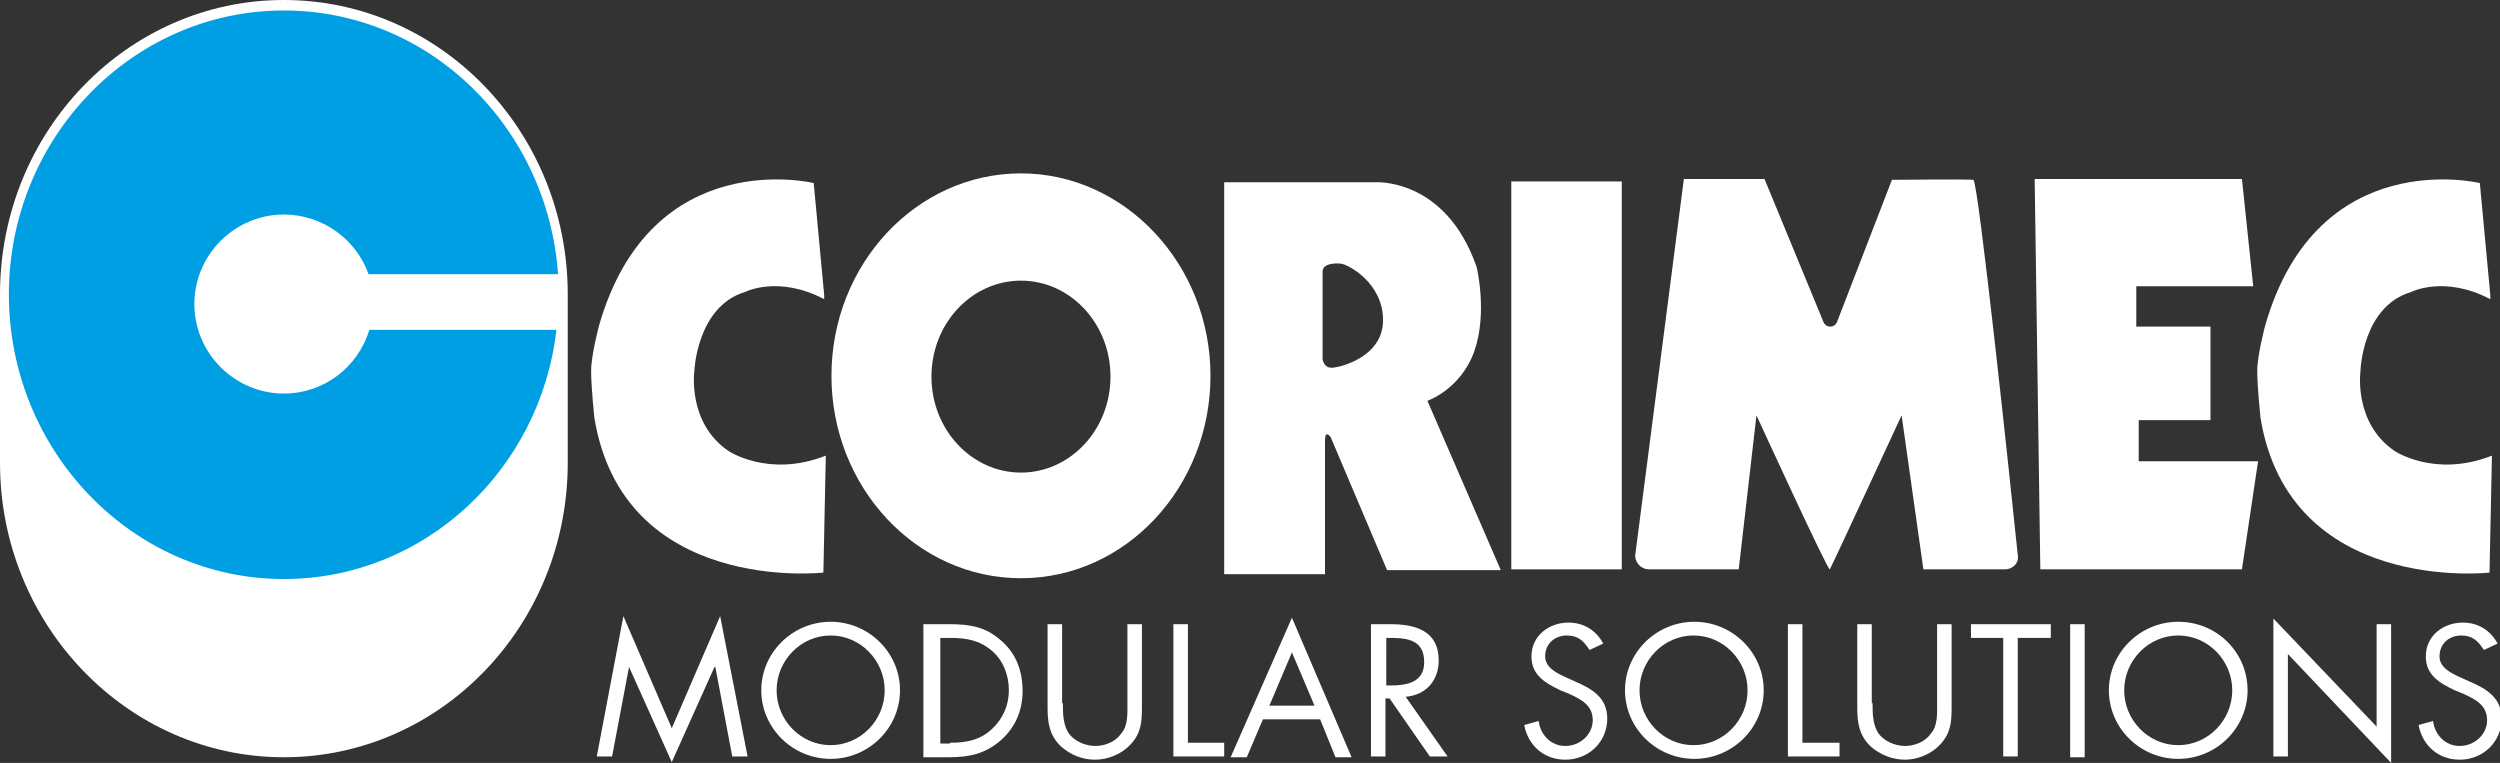
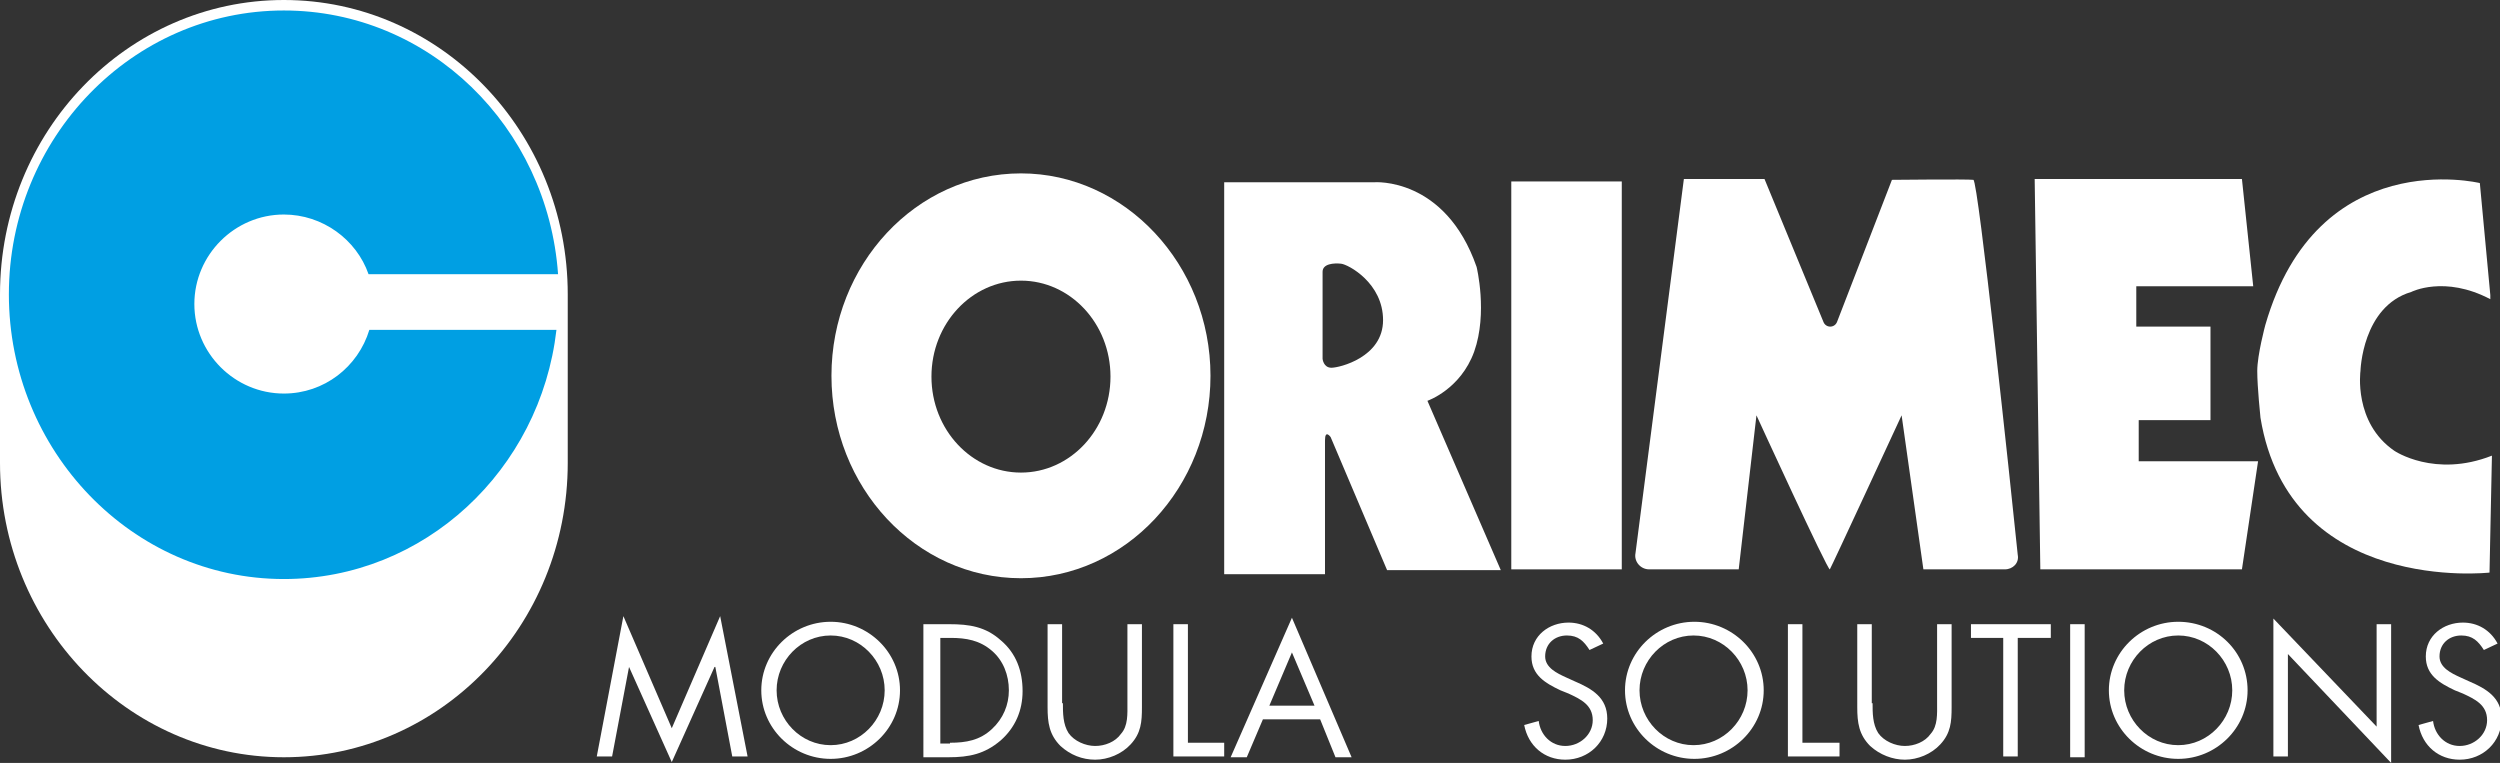
<svg xmlns="http://www.w3.org/2000/svg" version="1.1" id="Livello_1" x="0px" y="0px" viewBox="0 0 310 94.6" style="enable-background:new 0 0 310 94.6;" xml:space="preserve">
  <rect x="0" y="0" width="310" height="94.6" fill="#333333" stroke="none" />
  <style type="text/css">
	.st0{fill:#FFFFFF;}
	.st1{fill:#009FE3;}
</style>
  <path class="st0" d="M70.4,36.5C70.4,16.3,54.6,0,35.2,0C15.8,0,0,16.3,0,36.5v20.9c0,20.1,15.8,36.5,35.2,36.5  c19.4,0,35.2-16.3,35.2-36.5V36.5z" />
  <path class="st1" d="M45.8,40.9c-1.4,4.6-5.6,7.9-10.6,7.9c-6.1,0-11.1-5-11.1-11.1c0-6.1,5-11.1,11.1-11.1c4.8,0,9,3.1,10.5,7.4  h23.5c-1.3-18.3-16-32.7-34-32.7C16.4,1.3,1.1,17.1,1.1,36.5s15.3,35.3,34.1,35.3c17.4,0,31.8-13.5,33.8-30.9H45.8z" />
-   <path class="st0" d="M92.4,36.2c0,0,4.1-2.1,9.8,0.9v-0.5l-1.3-13.9c0,0-20.1-4.9-26.6,17.6c0,0-1,3.7-1,5.7c0,2,0.4,5.8,0.4,5.8  c3.6,22,28.4,19.2,28.4,19.2l0.3-14.5c-7.1,2.8-12.1-0.6-12.1-0.6c-5.1-3.5-4.2-9.9-4.2-9.9S86.4,38,92.4,36.2" />
  <path class="st0" d="M299,36.2c0,0,4.1-2.1,9.8,0.9v-0.5l-1.3-13.9c0,0-20.1-4.9-26.6,17.6c0,0-1,3.7-1,5.7c0,2,0.4,5.8,0.4,5.8  c3.6,22,28.4,19.2,28.4,19.2l0.3-14.5c-7.1,2.8-12.1-0.6-12.1-0.6c-5.1-3.5-4.2-9.9-4.2-9.9S292.9,38,299,36.2" />
  <path class="st0" d="M126.6,21.5c-13,0-23.5,11.3-23.5,25.1s10.5,25.1,23.5,25.1c13,0,23.5-11.3,23.5-25.1S139.5,21.5,126.6,21.5   M126.6,58.6c-6.1,0-11.1-5.3-11.1-11.9c0-6.6,5-11.9,11.1-11.9c6.1,0,11.1,5.3,11.1,11.9C137.7,53.3,132.7,58.6,126.6,58.6" />
  <path class="st0" d="M177,49.7c0,0,4.1-1.4,5.8-6.1c1.7-4.8,0.3-10.5,0.3-10.5c-3.9-11.2-12.7-10.5-12.7-10.5h-18.6v48.6h12.5V54.6  c0-1.4,0.7-0.4,0.7-0.4l7,16.5h14.1L177,49.7z M165.1,45.6c-1,0-1.1-1.1-1.1-1.1V33.7c0-1,1.4-1.1,2.3-1c0.9,0.1,5.2,2.4,5.2,7  S166.1,45.6,165.1,45.6" />
  <rect x="187.4" y="22.5" class="st0" width="13.7" height="48.1" />
  <path class="st0" d="M204.5,70.6h11.1l2.2-19.1c0,0,8.9,19.4,9.1,19.1c0.2-0.3,8.9-19.1,8.9-19.1l2.7,19.1h10.1c1,0,1.8-0.8,1.6-1.8  c-0.9-8.8-4.9-46.4-5.5-46.5c-0.7-0.1-10.1,0-10.1,0l-6.8,17.6c-0.3,0.8-1.4,0.8-1.7,0l-7.3-17.7h-10l-6,46.4  C202.6,69.6,203.4,70.6,204.5,70.6" />
  <polygon class="st0" points="278,22.2 252.3,22.2 253,70.6 278,70.6 280,57.2 265.2,57.2 265.2,52.1 274.1,52.1 274.1,40.5   264.9,40.5 264.9,35.5 279.4,35.5 " />
  <polygon class="st0" points="77.3,76.4 83.3,90.3 89.3,76.4 92.7,93.8 90.8,93.8 88.7,82.7 88.6,82.7 83.3,94.5 78,82.7 78,82.7   75.9,93.8 74,93.8 " />
  <path class="st0" d="M111.6,85.6c0,4.7-3.9,8.5-8.6,8.5c-4.7,0-8.6-3.8-8.6-8.5c0-4.7,3.9-8.5,8.6-8.5  C107.7,77.1,111.6,80.9,111.6,85.6 M96.3,85.6c0,3.7,3,6.8,6.7,6.8c3.7,0,6.7-3.1,6.7-6.8c0-3.7-3-6.8-6.7-6.8  C99.3,78.8,96.3,81.9,96.3,85.6" />
  <path class="st0" d="M114.6,77.4h3.1c2.5,0,4.5,0.3,6.4,2c1.9,1.6,2.7,3.8,2.7,6.3c0,2.4-0.9,4.5-2.7,6.1c-2,1.7-3.9,2.1-6.5,2.1  h-3.1V77.4z M117.8,92.1c2,0,3.7-0.3,5.2-1.7c1.4-1.3,2.1-3,2.1-4.8c0-1.9-0.7-3.7-2.1-4.9c-1.5-1.3-3.2-1.6-5.1-1.6h-1.3v13.1  H117.8z" />
  <path class="st0" d="M131.8,87.2c0,1.2,0,2.6,0.7,3.7c0.7,1,2.1,1.6,3.3,1.6c1.2,0,2.5-0.5,3.2-1.5c0.9-1,0.8-2.5,0.8-3.8v-9.8h1.8  v10.3c0,1.8-0.1,3.2-1.4,4.6c-1.1,1.2-2.8,1.9-4.4,1.9c-1.6,0-3.1-0.6-4.3-1.7c-1.4-1.4-1.6-2.9-1.6-4.8V77.4h1.8V87.2z" />
  <polygon class="st0" points="147.3,92.1 151.8,92.1 151.8,93.8 145.5,93.8 145.5,77.4 147.3,77.4 " />
  <path class="st0" d="M156.6,89.2l-2,4.7h-2l7.6-17.3l7.4,17.3h-2l-1.9-4.7H156.6z M160.2,80.9l-2.8,6.6h5.6L160.2,80.9z" />
-   <path class="st0" d="M171.8,93.8H170V77.4h2.4c3.1,0,6,0.8,6,4.5c0,2.5-1.6,4.3-4.1,4.5l5.2,7.4h-2.2l-5-7.2h-0.5V93.8z M171.8,85  h0.6c2.1,0,4.2-0.4,4.2-2.9c0-2.7-2-3-4.2-3h-0.5V85z" />
  <path class="st0" d="M197.1,80.6c-0.7-1.1-1.4-1.8-2.8-1.8c-1.5,0-2.7,1-2.7,2.6c0,1.4,1.5,2.1,2.6,2.6l1.1,0.5c2.1,0.9,4,2,4,4.6  c0,2.9-2.3,5.1-5.2,5.1c-2.6,0-4.6-1.7-5.1-4.3l1.8-0.5c0.2,1.7,1.5,3.1,3.3,3.1c1.8,0,3.4-1.4,3.4-3.2c0-1.9-1.5-2.6-3-3.3l-1-0.4  c-1.9-0.9-3.6-1.9-3.6-4.2c0-2.6,2.2-4.2,4.6-4.2c1.8,0,3.4,0.9,4.3,2.6L197.1,80.6z" />
  <path class="st0" d="M218.7,85.6c0,4.7-3.9,8.5-8.6,8.5c-4.7,0-8.6-3.8-8.6-8.5c0-4.7,3.9-8.5,8.6-8.5  C214.8,77.1,218.7,80.9,218.7,85.6 M203.3,85.6c0,3.7,3,6.8,6.7,6.8c3.7,0,6.7-3.1,6.7-6.8c0-3.7-3-6.8-6.7-6.8  C206.3,78.8,203.3,81.9,203.3,85.6" />
  <polygon class="st0" points="223.5,92.1 228.1,92.1 228.1,93.8 221.7,93.8 221.7,77.4 223.5,77.4 " />
  <path class="st0" d="M232.2,87.2c0,1.2,0,2.6,0.7,3.7c0.7,1,2.1,1.6,3.3,1.6c1.2,0,2.5-0.5,3.2-1.5c0.9-1,0.8-2.5,0.8-3.8v-9.8h1.8  v10.3c0,1.8-0.1,3.2-1.4,4.6c-1.1,1.2-2.8,1.9-4.4,1.9c-1.5,0-3.1-0.6-4.3-1.7c-1.4-1.4-1.6-2.9-1.6-4.8V77.4h1.8V87.2z" />
  <polygon class="st0" points="250.2,93.8 248.4,93.8 248.4,79.1 244.4,79.1 244.4,77.4 254.3,77.4 254.3,79.1 250.2,79.1 " />
  <rect x="256.7" y="77.4" class="st0" width="1.8" height="16.5" />
  <path class="st0" d="M278.7,85.6c0,4.7-3.9,8.5-8.6,8.5c-4.7,0-8.6-3.8-8.6-8.5c0-4.7,3.9-8.5,8.6-8.5  C274.9,77.1,278.7,80.9,278.7,85.6 M263.4,85.6c0,3.7,3,6.8,6.7,6.8c3.7,0,6.7-3.1,6.7-6.8c0-3.7-3-6.8-6.7-6.8  C266.4,78.8,263.4,81.9,263.4,85.6" />
  <polygon class="st0" points="281.9,76.7 294.7,90.1 294.7,77.4 296.5,77.4 296.5,94.6 283.7,81.1 283.7,93.8 281.9,93.8 " />
  <path class="st0" d="M308,80.6c-0.7-1.1-1.4-1.8-2.8-1.8c-1.5,0-2.7,1-2.7,2.6c0,1.4,1.5,2.1,2.6,2.6l1.1,0.5c2.1,0.9,4,2,4,4.6  c0,2.9-2.3,5.1-5.2,5.1c-2.6,0-4.6-1.7-5.1-4.3l1.8-0.5c0.2,1.7,1.5,3.1,3.3,3.1c1.8,0,3.4-1.4,3.4-3.2c0-1.9-1.5-2.6-3-3.3l-1-0.4  c-1.9-0.9-3.6-1.9-3.6-4.2c0-2.6,2.2-4.2,4.6-4.2c1.8,0,3.4,0.9,4.3,2.6L308,80.6z" />
</svg>